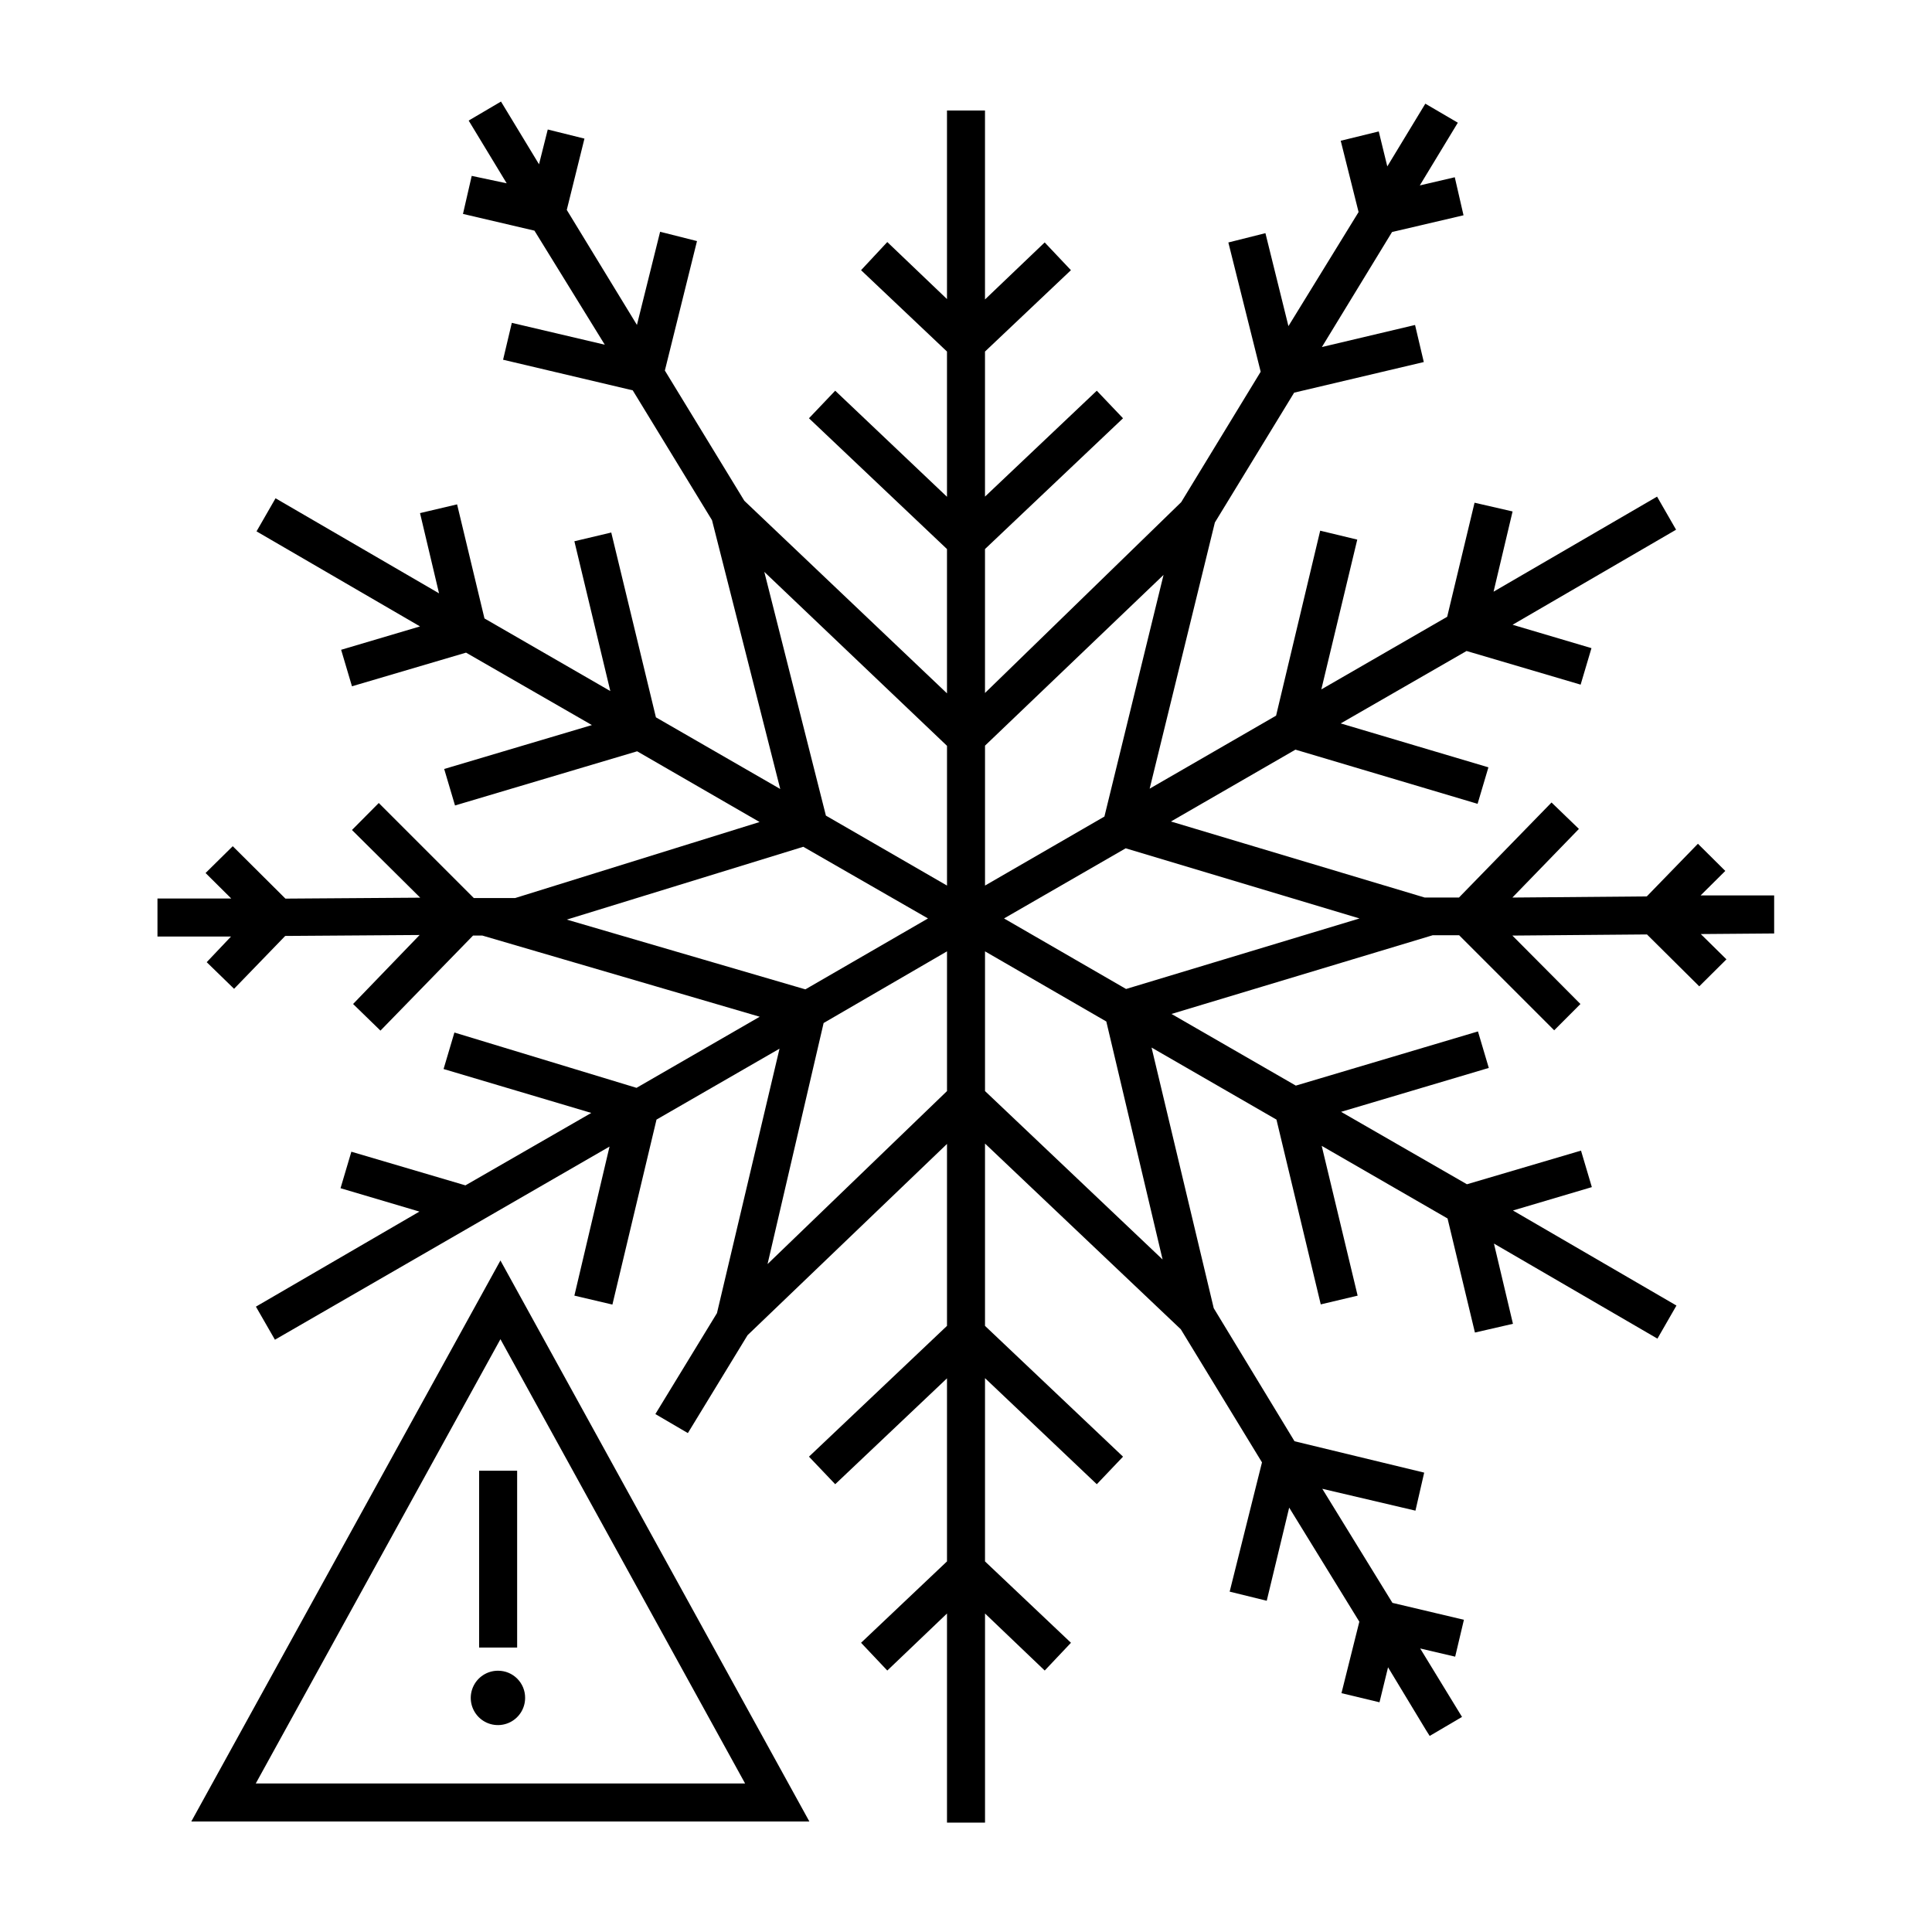
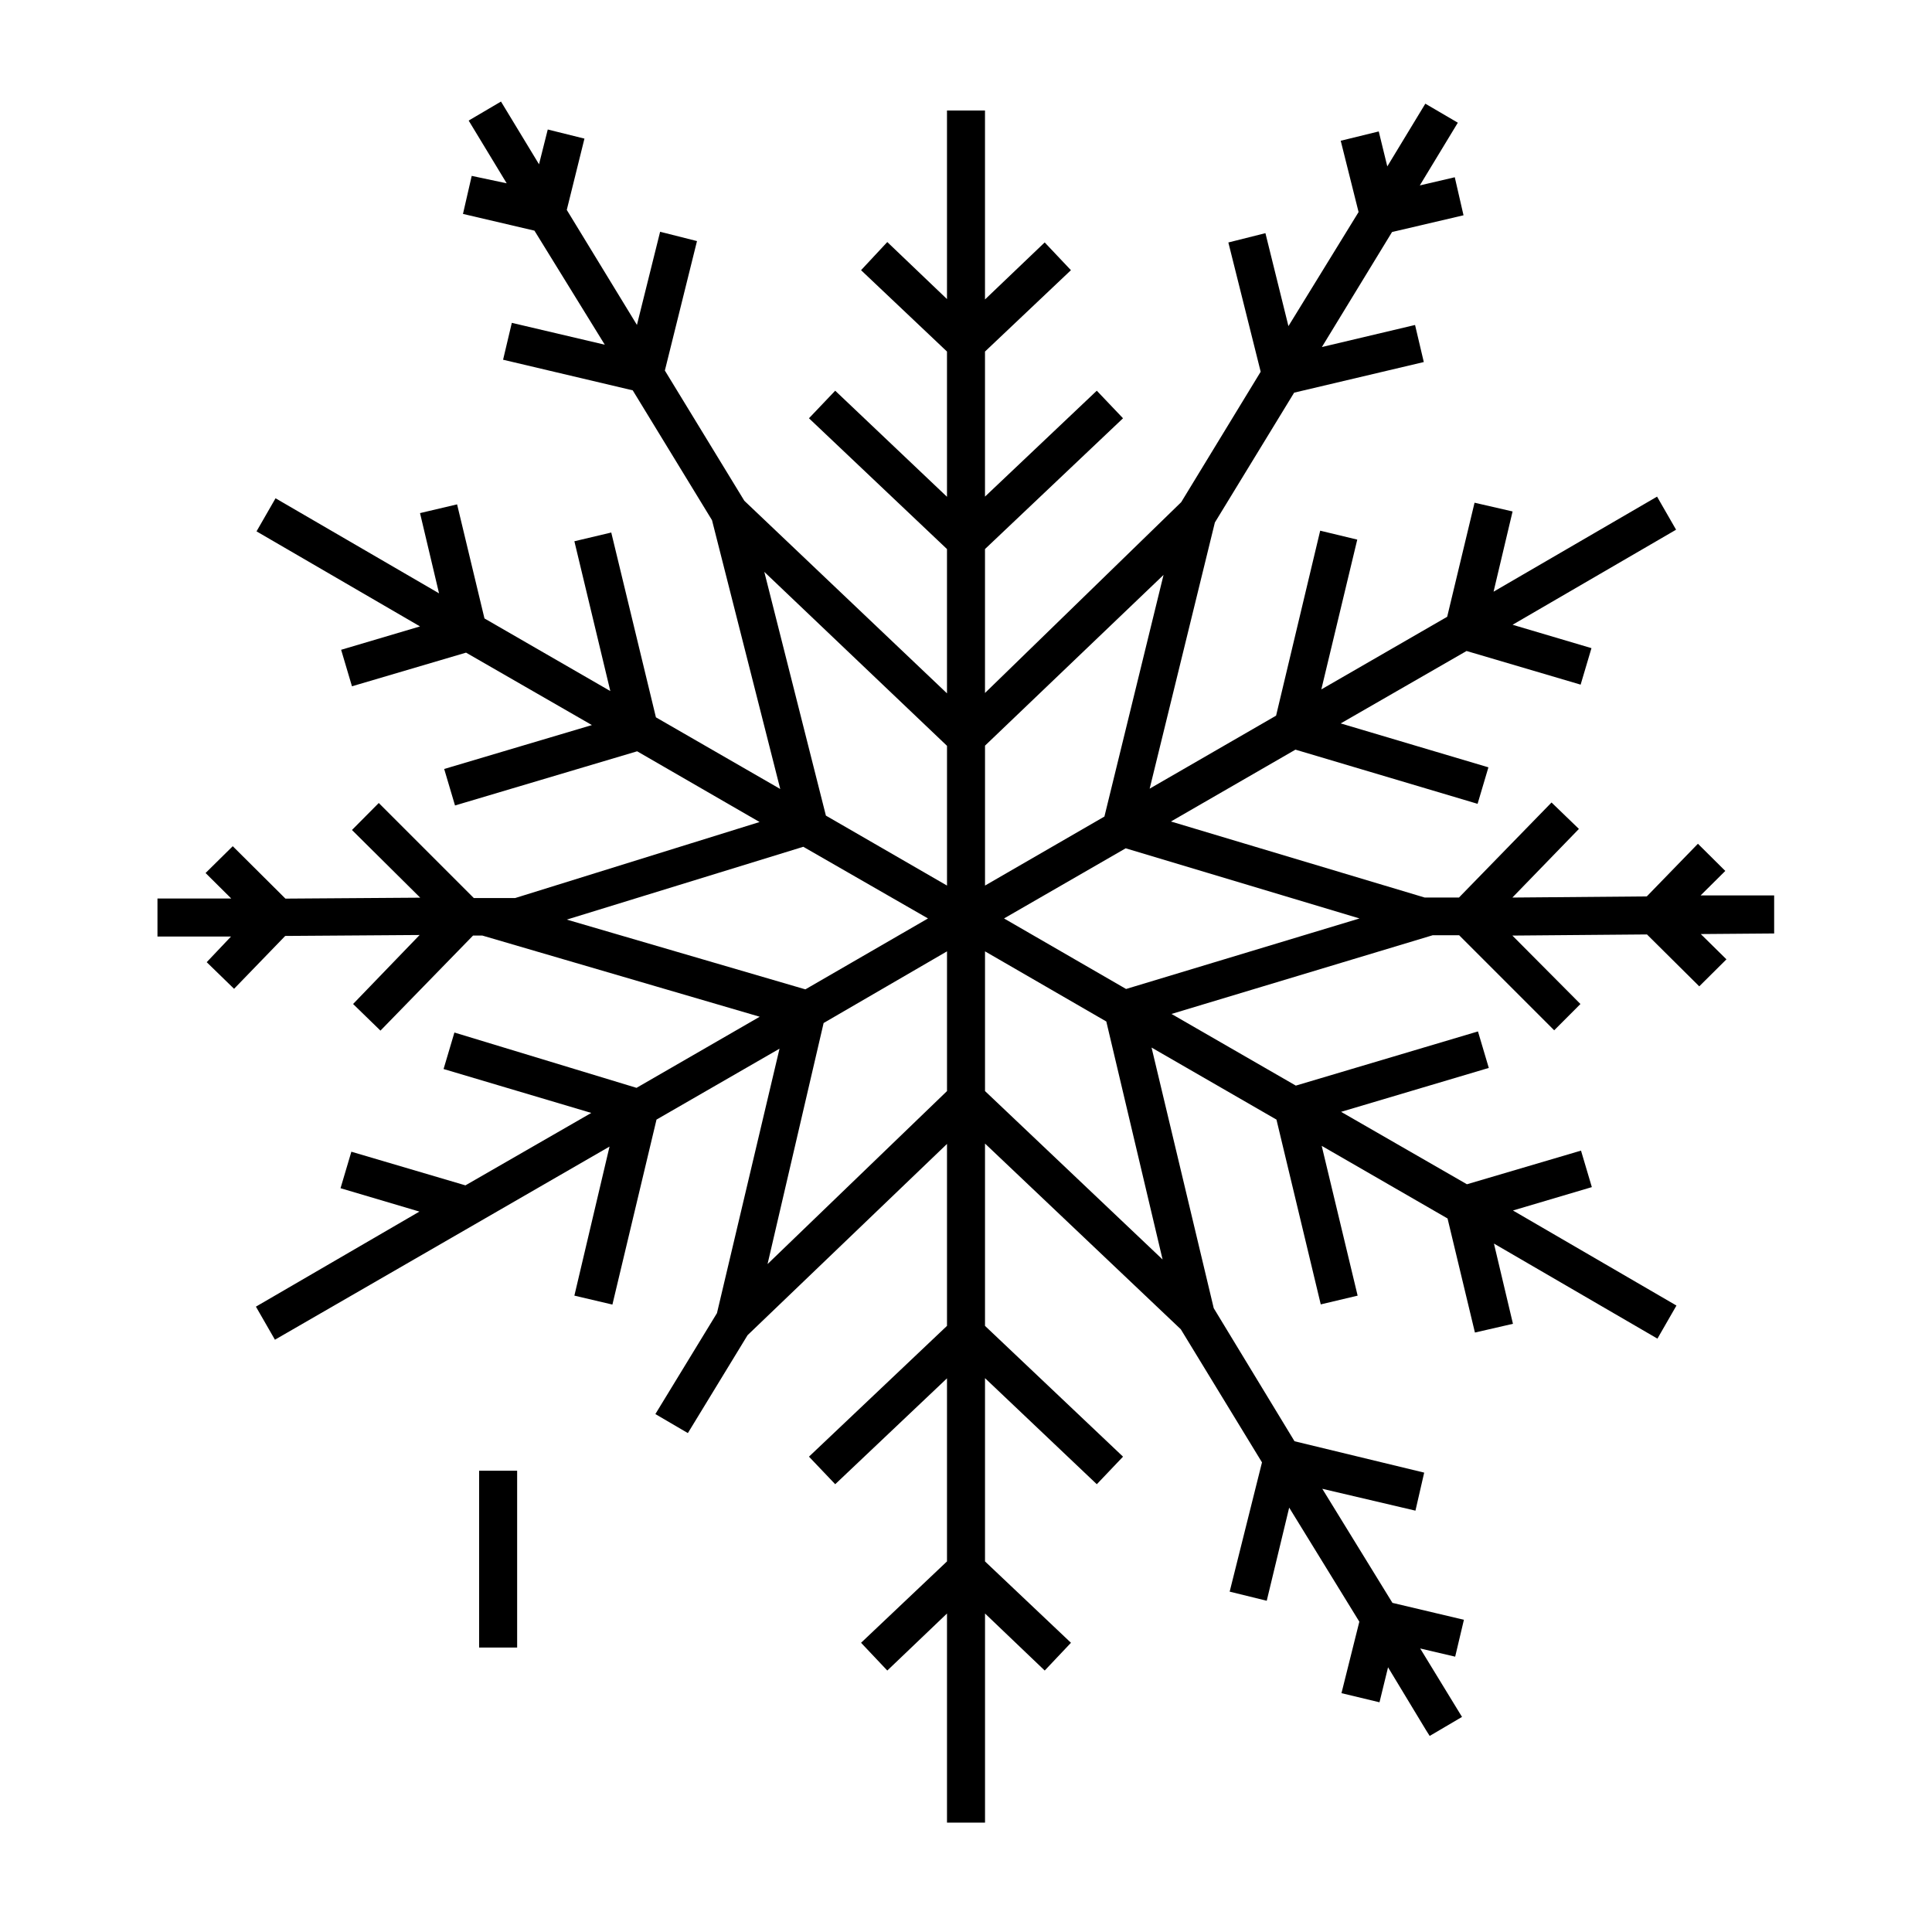
<svg xmlns="http://www.w3.org/2000/svg" fill="#000000" width="800px" height="800px" version="1.1" viewBox="144 144 512 512">
  <g>
    <path d="m614.17 391.38v-10.078h-19.496l6.547-6.496-7.254-7.203-13.551 13.957-35.621 0.301 17.633-18.188-7.254-7.004-24.535 25.191h-9.07l-67.258-20.152 33-19.043 48.266 14.359 2.871-9.672-39.145-11.637 33.352-19.195 30.23 8.918 2.871-9.672-20.906-6.195 43.328-25.191-5.039-8.766-43.328 25.191 5.039-21.262-10.078-2.316-7.254 30.23-33.352 19.246 9.523-39.699-9.824-2.367-11.688 49.02-33.504 19.348 17.281-70.535 21.008-34.41 34.359-8.113-2.316-9.824-24.688 5.844 18.59-30.48 18.941-4.434-2.316-10.078-9.27 2.168 10.078-16.625-8.613-5.039-10.078 16.625-2.266-9.27-10.078 2.469 4.734 18.895-18.59 30.23-6.098-24.637-9.824 2.469 8.566 34.258-21.059 34.562-52 50.57v-38.141l36.578-34.66-6.953-7.305-29.625 28.062v-38.441l22.773-21.562-6.953-7.356-15.82 15.113v-50.078h-10.074v49.977l-15.82-15.113-6.953 7.457 22.773 21.562v38.492l-29.625-28.113-6.953 7.305 36.578 34.66v38.238l-53.707-51.035-21.059-34.512 8.516-34.309-9.773-2.469-6.144 24.688-18.594-30.48 4.684-18.895-9.723-2.414-2.316 9.219-10.078-16.625-8.566 5.039 10.078 16.625-9.27-1.965-2.316 10.078 18.941 4.434 18.641 30.227-24.637-5.793-2.316 9.773 34.359 8.113 21.008 34.41 18.086 71.238-32.949-18.992-11.836-48.977-9.773 2.316 9.523 39.699-33.352-19.246-7.254-30.23-9.824 2.316 5.039 21.262-43.328-25.191-5.039 8.766 43.328 25.191-20.906 6.195 2.871 9.672 30.23-8.918 33.352 19.195-39.145 11.637 2.871 9.672 48.266-14.359 32.445 18.742-64.789 20.152h-10.934l-25.191-25.191-7.106 7.152 18.086 17.938-35.719 0.25-13.961-13.891-7.203 7.106 6.801 6.75h-19.547v10.078h19.496l-6.449 6.801 7.254 7.055 13.551-14.008 35.621-0.25-17.633 18.285 7.254 7.055 24.535-25.191h2.469l73.504 21.512-32.648 18.844-48.262-14.66-2.871 9.672 39.145 11.637-33.352 19.195-30.23-8.918-2.871 9.672 20.906 6.195-43.328 25.191 5.039 8.766 88.672-51.188-9.316 39.504 10.078 2.367 11.688-49.02 32.598-18.793-16.578 70.078-16.324 26.754 8.613 5.039 15.82-25.945 52.852-50.684v48.215l-36.578 34.66 6.953 7.305 29.625-28.062v48.516l-22.773 21.566 6.953 7.356 15.82-15.113v55.418h10.078v-55.418l15.82 15.113 6.953-7.356-22.777-21.562v-48.57l29.625 28.113 6.953-7.305-36.578-34.66v-48.316l51.891 49.223 21.512 35.266-8.566 34.258 9.824 2.418 5.949-24.684 18.59 30.23-4.734 18.941 10.078 2.418 2.266-9.27 10.078 16.676 0.957 1.512 8.566-5.039-11.082-18.137 9.27 2.168 2.316-9.773-18.941-4.484-18.59-30.23 24.688 5.793 2.316-10.078-34.363-8.312-21.41-35.266-16.477-69.07 33.102 19.094 11.738 48.969 9.773-2.316-9.523-39.699 33.352 19.246 7.254 30.23 10.078-2.316-5.039-21.262 43.328 25.191 5.039-8.766-43.328-25.191 20.906-6.195-2.871-9.672-30.23 8.918-33.352-19.195 39.145-11.637-2.871-9.672-48.266 14.359-32.949-18.992 69.223-20.859h7.004l25.191 25.191 6.953-6.965-18.035-18.137 35.668-0.301 13.855 13.754 7.207-7.156-6.801-6.699zm-161.82-95.02-15.668 64.035-31.641 18.289v-37.082zm-105.8-0.805 48.418 46.098v37.031l-32.094-18.539zm-52.344 92.148 62.676-19.297 33.047 18.992-32.496 18.793zm53.203 91.289 14.859-63.883 32.699-18.992v37.031zm104.69-1.211-47.059-44.637v-37.027l32.145 18.59zm-9.676-71.691-32.344-18.691 32.242-18.59 61.969 18.59z" />
-     <path d="m276.62 478.04-81.922 148.67h163.79zm0 20.859 64.84 117.74h-129.68z" />
-     <path d="m276.01 586.76c-2.918-0.02-5.562 1.723-6.691 4.41-1.133 2.691-0.527 5.797 1.527 7.871 2.059 2.07 5.16 2.695 7.859 1.582 2.695-1.109 4.457-3.742 4.457-6.66 0.016-1.906-0.734-3.738-2.078-5.09-1.34-1.355-3.168-2.113-5.074-2.113z" />
-     <path d="m270.97 533.76h10.078v46.855h-10.078z" />
+     <path d="m270.97 533.76h10.078v46.855h-10.078" />
  </g>
</svg>